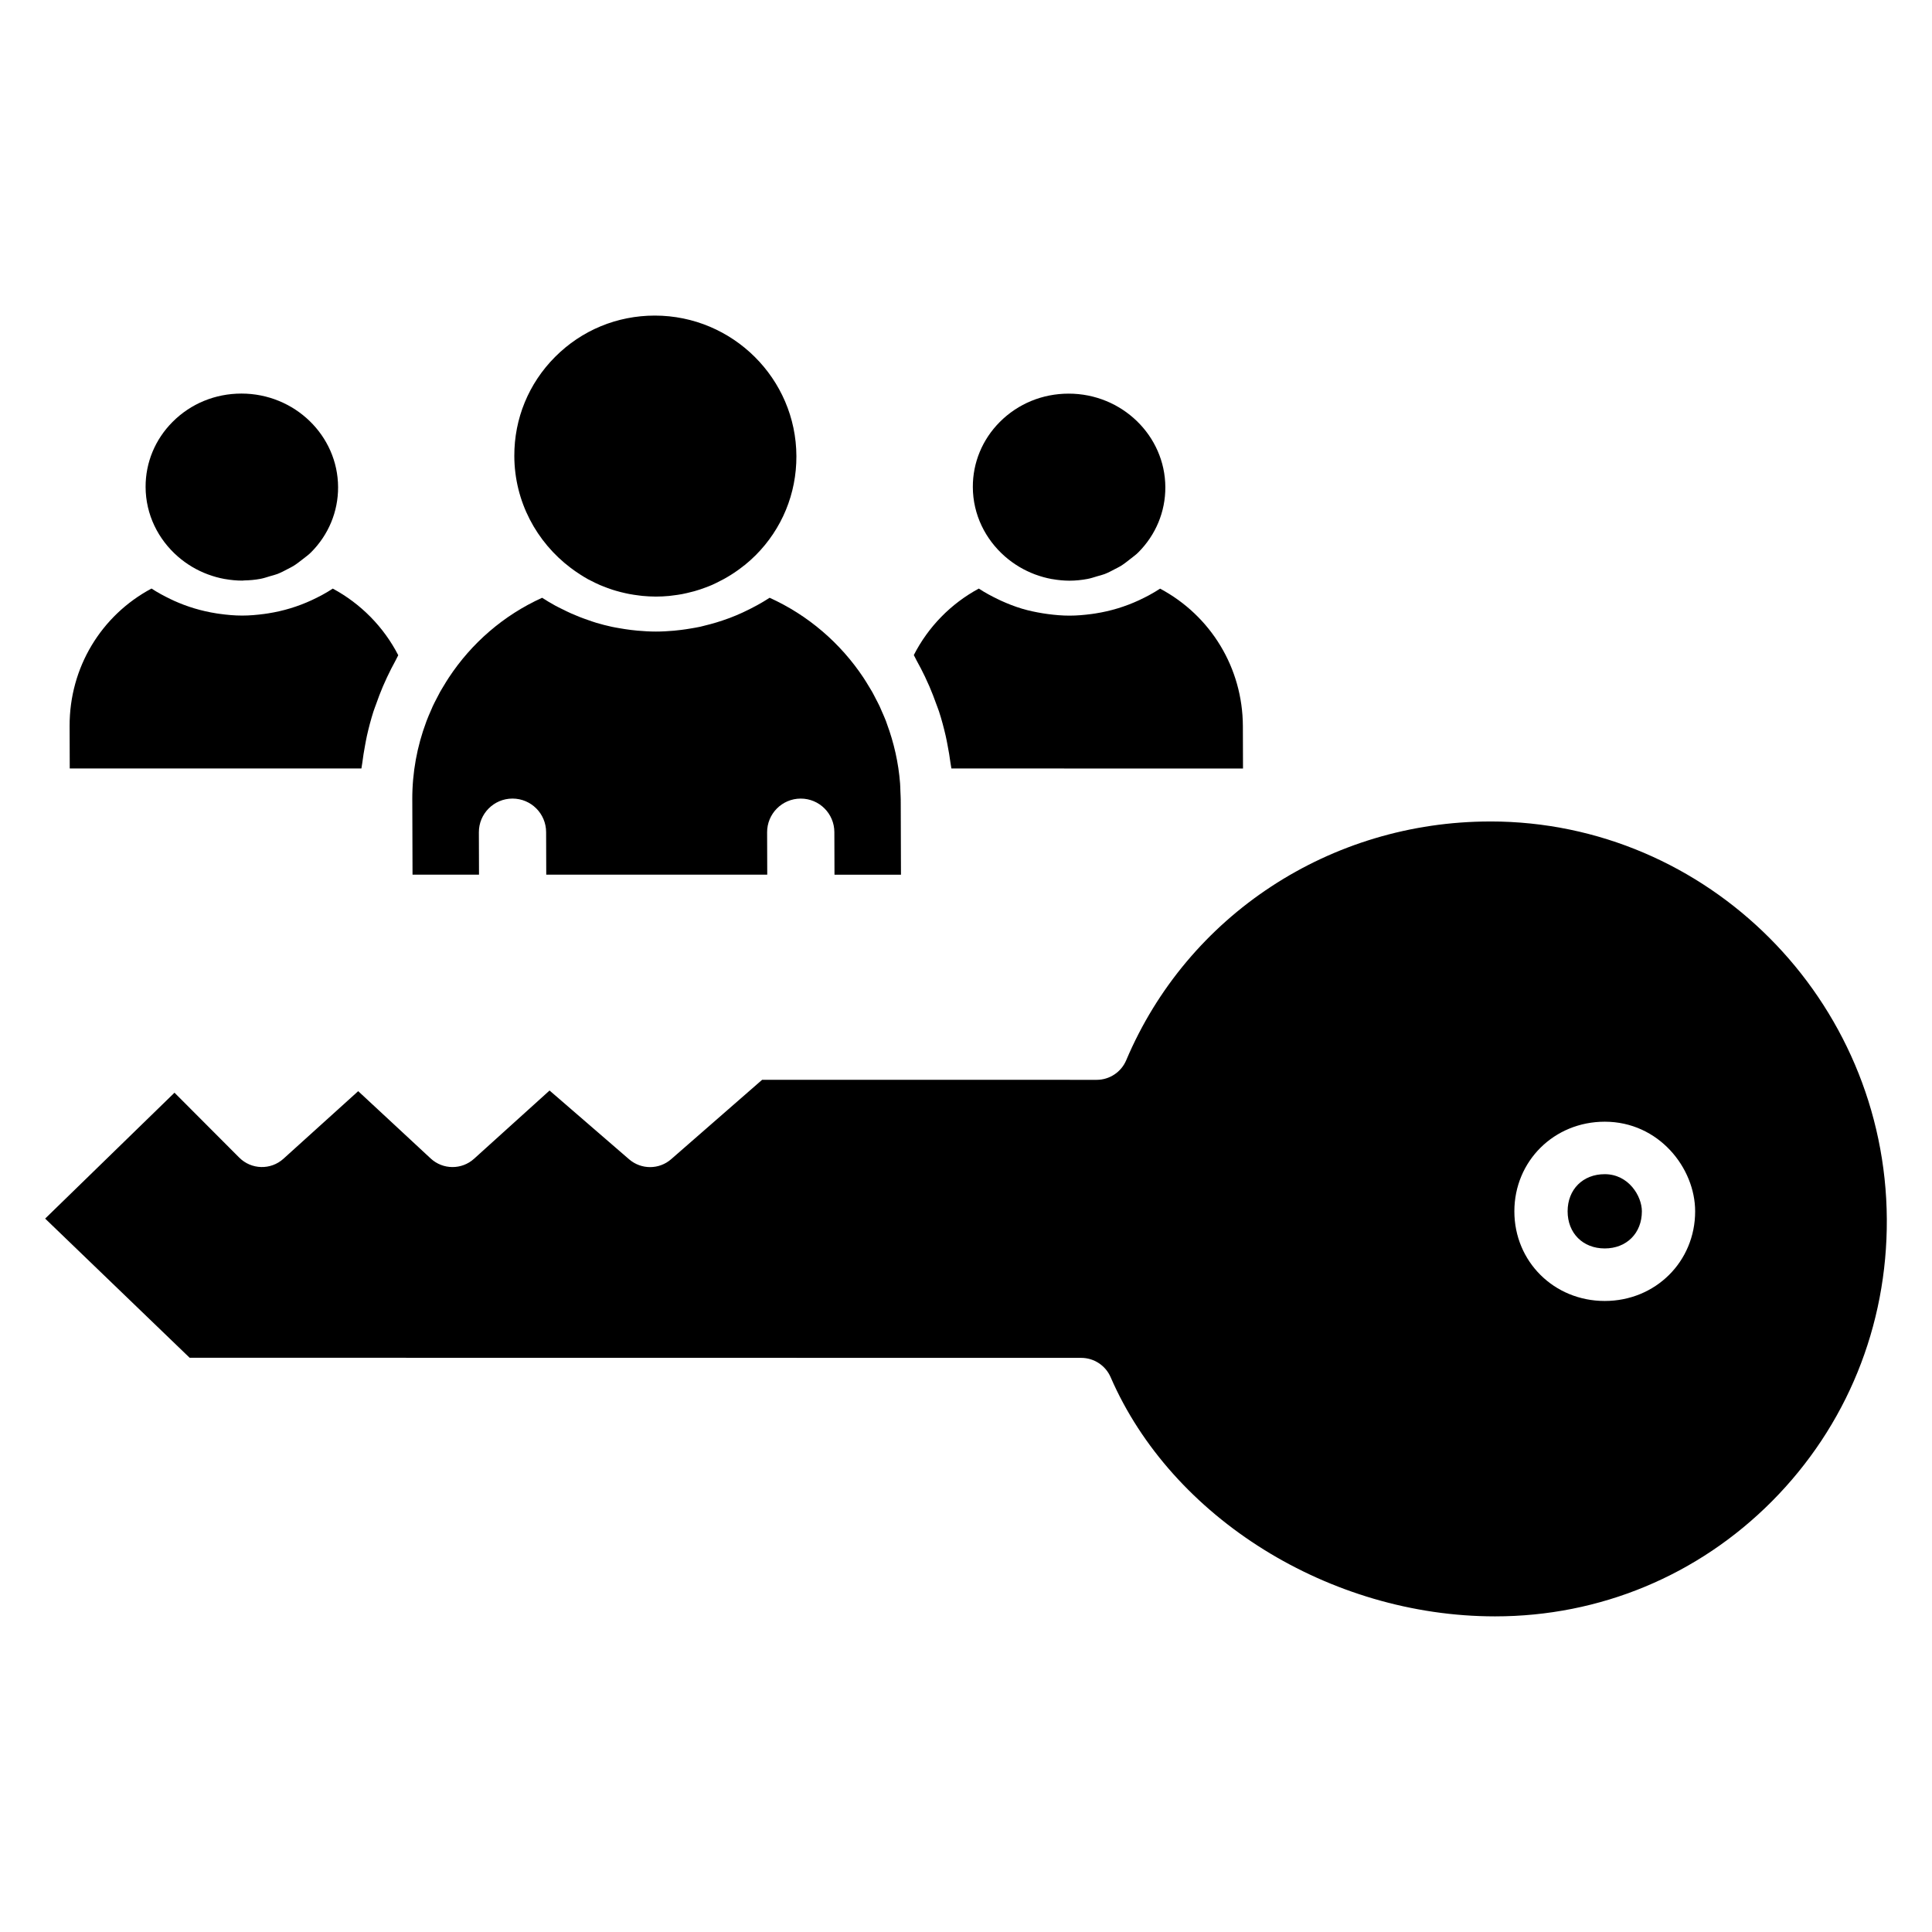
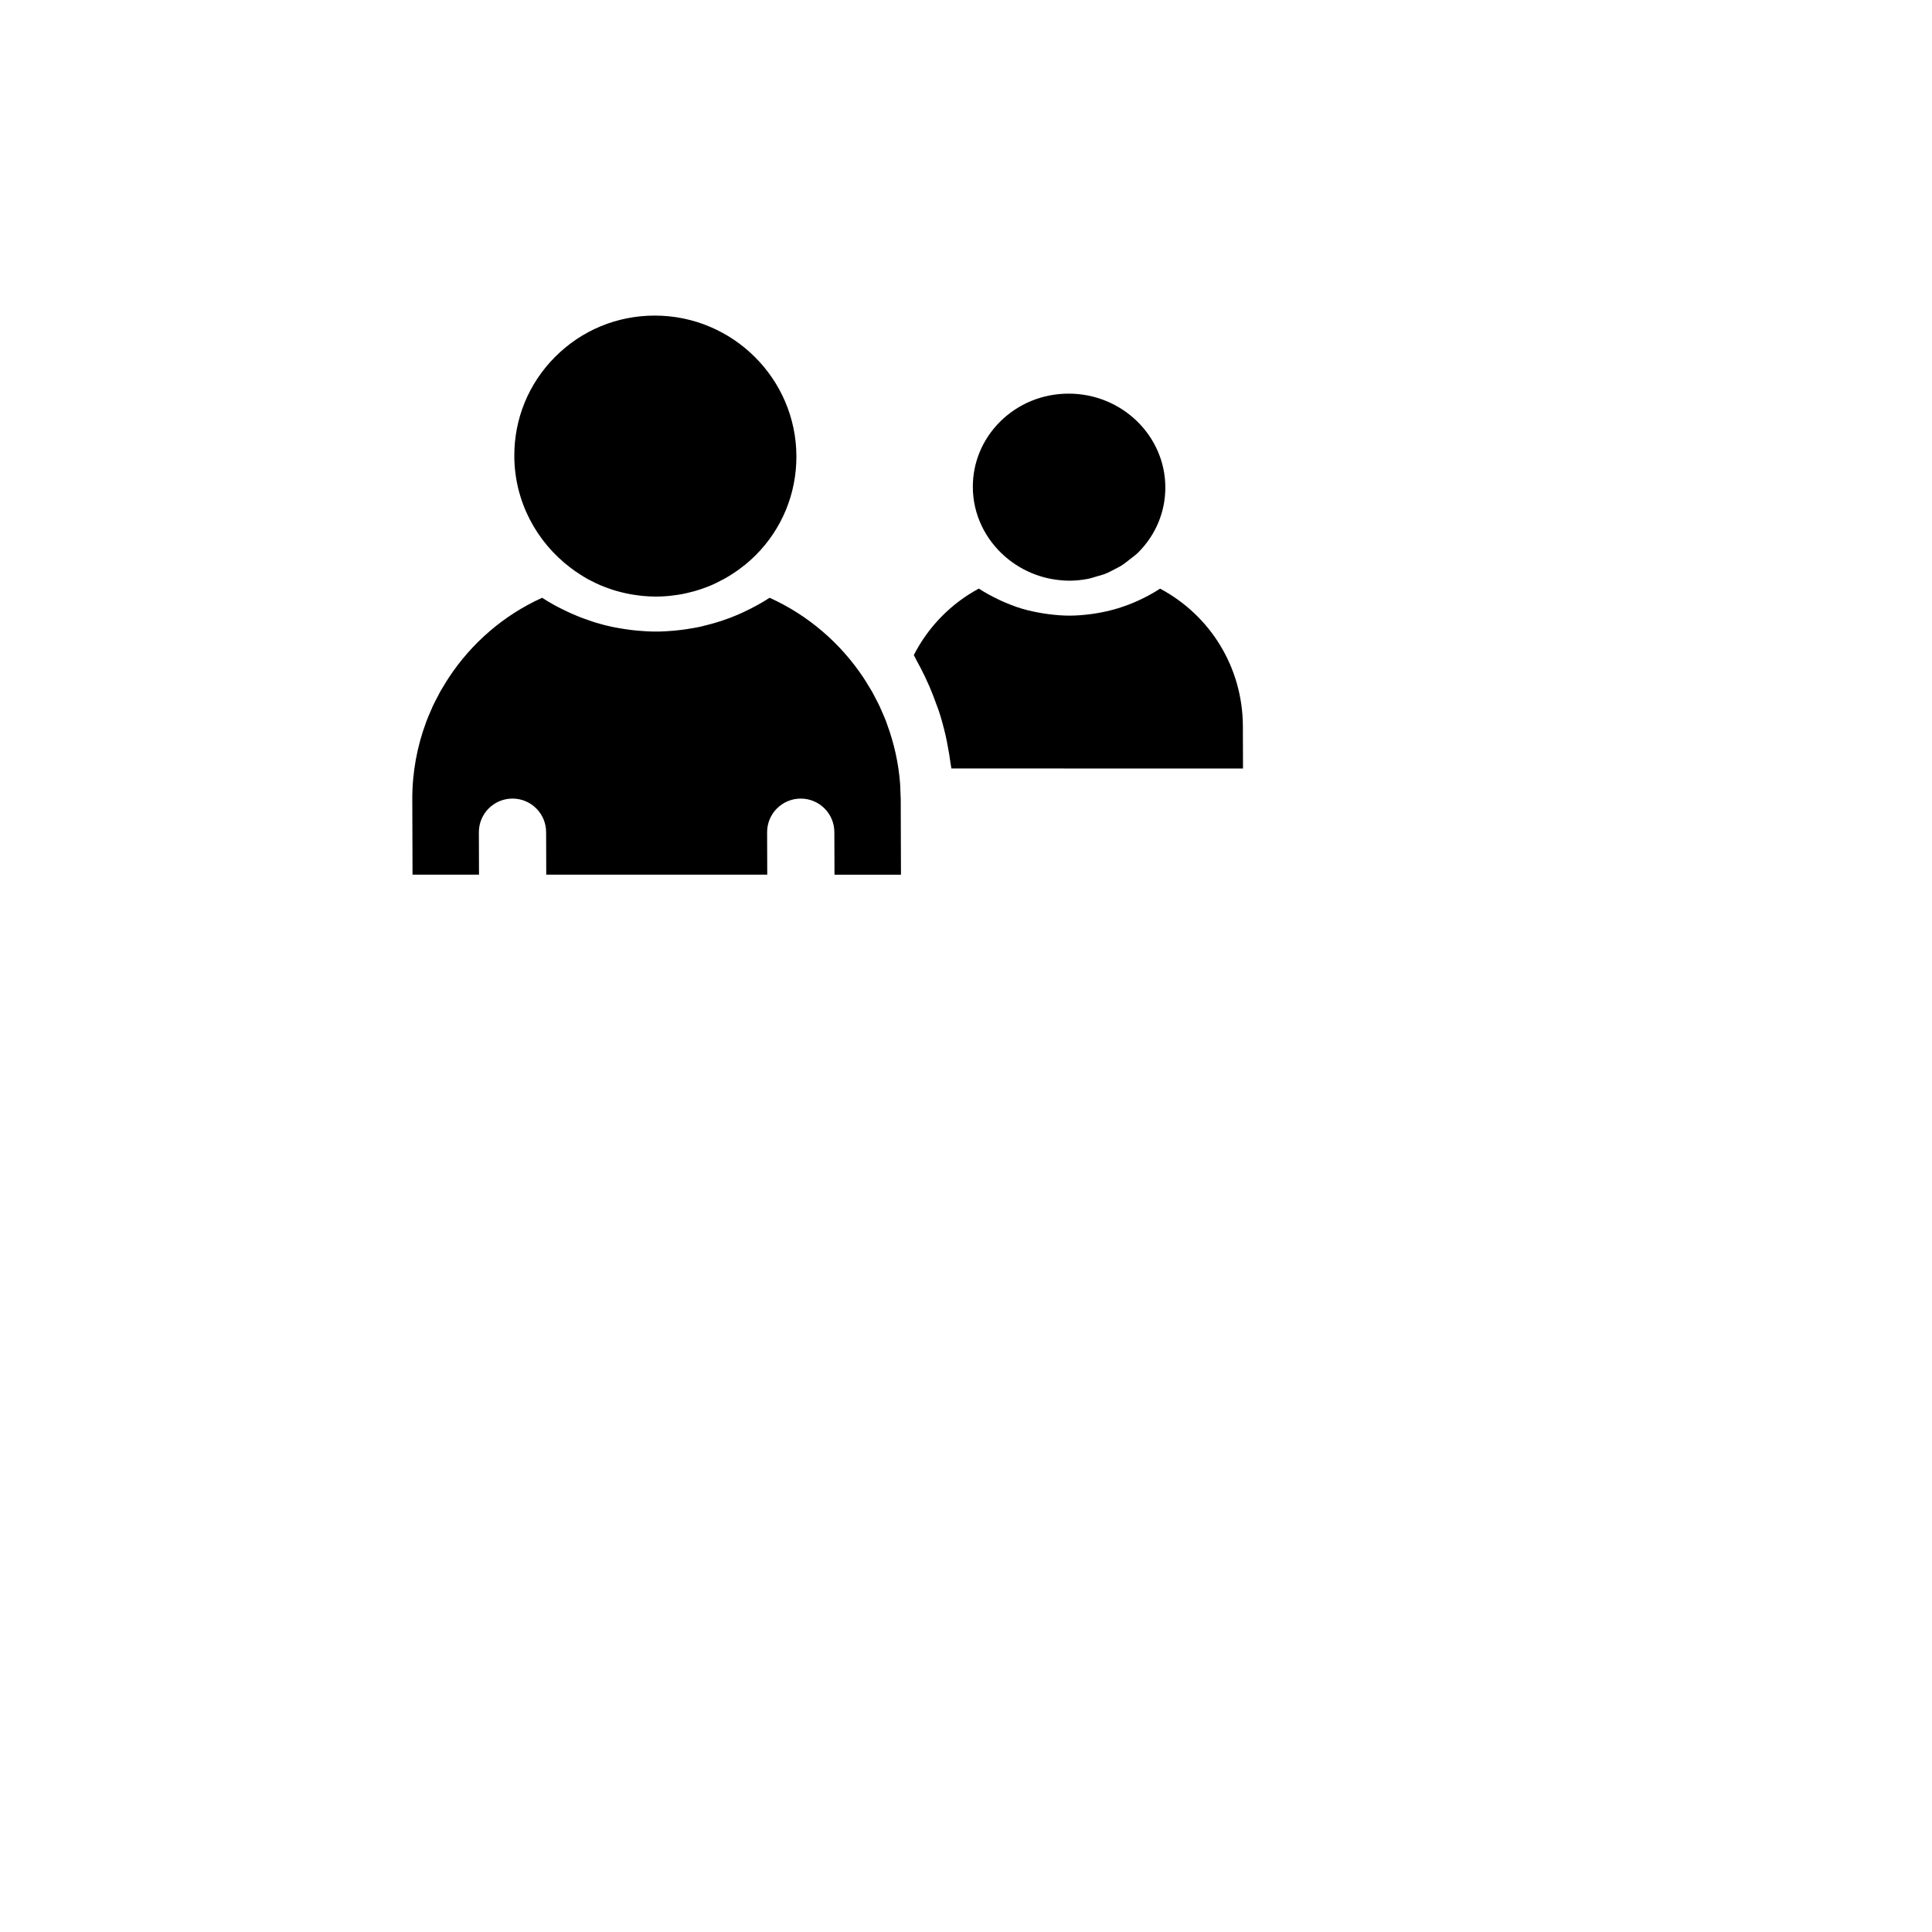
<svg xmlns="http://www.w3.org/2000/svg" fill="#000000" width="800px" height="800px" version="1.1" viewBox="144 144 512 512">
  <g>
-     <path d="m239.78 347.65c0.051-0.469 0.16-0.926 0.219-1.391 0.203-1.637 0.465-3.254 0.77-4.863 0.152-0.797 0.289-1.594 0.465-2.383 0.492-2.184 1.059-4.34 1.734-6.461 0.211-0.664 0.48-1.312 0.711-1.969 0.551-1.57 1.137-3.121 1.785-4.648 0.352-0.824 0.719-1.637 1.102-2.449 0.715-1.531 1.488-3.027 2.297-4.508 0.238-0.438 0.43-0.898 0.68-1.336-3.859-7.496-9.938-13.668-17.355-17.656-1.754 1.156-3.602 2.144-5.5 3.027-0.035 0.016-0.074 0.035-0.109 0.051-3.633 1.684-7.496 2.856-11.508 3.484-0.348 0.055-0.688 0.105-1.035 0.152-1.93 0.254-3.879 0.434-5.859 0.434-2.059 0-4.07-0.191-6.055-0.469-0.254-0.035-0.512-0.074-0.766-0.113-3.957-0.621-7.734-1.754-11.262-3.356-0.301-0.133-0.59-0.281-0.887-0.418-1.746-0.84-3.449-1.754-5.055-2.809-13.375 7.144-21.75 20.977-21.703 36.43l0.035 11.254h77.297z" />
    <path d="m295.22 294.48c0.793 0.598 1.598 1.168 2.426 1.699 0.723 0.461 1.449 0.922 2.203 1.336 0.266 0.145 0.535 0.266 0.805 0.402 0.777 0.402 1.559 0.789 2.363 1.133 0.273 0.117 0.551 0.219 0.828 0.332 0.812 0.328 1.629 0.629 2.469 0.902 0.301 0.094 0.598 0.184 0.902 0.273 0.824 0.242 1.66 0.457 2.508 0.641 0.328 0.07 0.648 0.145 0.98 0.207 0.855 0.164 1.723 0.293 2.602 0.398 0.316 0.039 0.629 0.09 0.945 0.117 1.176 0.109 2.371 0.18 3.574 0.18 1.172 0 2.336-0.062 3.484-0.168 0.363-0.031 0.719-0.09 1.082-0.137 0.781-0.094 1.555-0.199 2.32-0.344 0.441-0.082 0.879-0.18 1.316-0.281 0.66-0.145 1.32-0.309 1.969-0.492 0.496-0.141 0.992-0.293 1.48-0.453 0.539-0.176 1.07-0.375 1.602-0.57 0.57-0.215 1.141-0.434 1.699-0.68 0.359-0.156 0.707-0.336 1.062-0.504 2.566-1.227 5.019-2.738 7.297-4.57 0.043-0.035 0.094-0.051 0.141-0.086 1.027-0.836 2.023-1.715 2.973-2.664 7-7.019 10.836-16.348 10.805-26.258-0.062-20.543-16.895-37.254-37.52-37.262-10 0-19.391 3.887-26.426 10.945-7 7.019-10.84 16.348-10.809 26.258 0.035 12.098 5.906 22.836 14.918 29.645z" />
    <path d="m261.61 325.71c-0.324 0.535-0.656 1.062-0.961 1.609-0.305 0.543-0.574 1.102-0.859 1.652-0.379 0.73-0.766 1.457-1.113 2.203-0.152 0.328-0.281 0.664-0.426 0.996-0.43 0.973-0.859 1.949-1.234 2.949-0.023 0.062-0.043 0.129-0.066 0.191-2.418 6.461-3.715 13.402-3.691 20.551l0.004 0.672 0.059 19.262h17.617l-0.035-11.227c-0.016-4.922 3.965-8.922 8.883-8.938h0.027c4.914 0 8.898 3.973 8.91 8.887l0.035 11.277 58.566 0.004-0.035-11.227c-0.016-4.922 3.965-8.922 8.883-8.938h0.027c4.914 0 8.898 3.973 8.91 8.887l0.035 11.281h17.617l-0.059-19.215c0-0.008-0.004-0.012-0.004-0.02v-0.652c-0.004-0.734-0.059-1.465-0.086-2.195-0.027-0.703-0.031-1.414-0.086-2.113-0.422-5.469-1.629-10.77-3.492-15.793-0.086-0.23-0.156-0.469-0.242-0.699-0.34-0.879-0.719-1.727-1.098-2.586-0.199-0.453-0.379-0.914-0.59-1.359-0.312-0.656-0.656-1.297-0.992-1.941-0.332-0.641-0.648-1.285-1.008-1.922-0.27-0.473-0.562-0.934-0.844-1.398-0.473-0.785-0.945-1.57-1.457-2.34-6.051-9.09-14.59-16.516-24.855-21.156-2.125 1.391-4.352 2.59-6.637 3.668-0.184 0.086-0.371 0.176-0.555 0.266-1.098 0.504-2.207 0.973-3.34 1.402-0.152 0.059-0.309 0.109-0.461 0.164-2.066 0.762-4.176 1.402-6.328 1.91-0.359 0.086-0.707 0.188-1.066 0.27-0.812 0.172-1.625 0.312-2.445 0.449-0.875 0.148-1.746 0.281-2.629 0.391-0.629 0.074-1.254 0.152-1.891 0.207-1.586 0.137-3.18 0.23-4.777 0.23-1.648 0-3.289-0.102-4.93-0.246-0.57-0.051-1.133-0.117-1.695-0.184-1.059-0.129-2.109-0.293-3.156-0.48-0.633-0.113-1.27-0.211-1.898-0.352-1.391-0.305-2.769-0.652-4.133-1.062-0.754-0.223-1.492-0.496-2.234-0.75-0.75-0.262-1.5-0.527-2.238-0.82-0.738-0.293-1.469-0.594-2.191-0.918-0.832-0.371-1.641-0.77-2.453-1.176-0.566-0.289-1.145-0.551-1.699-0.859-1.199-0.656-2.379-1.359-3.531-2.106-10.25 4.637-18.746 12.074-24.738 21.176-0.465 0.691-0.883 1.406-1.312 2.117z" />
    <path d="m410.36 291.5c1.172 1.023 2.43 1.926 3.742 2.711 0.027 0.016 0.051 0.031 0.078 0.047 1.289 0.762 2.641 1.41 4.039 1.941 0.074 0.027 0.148 0.051 0.223 0.078 1.371 0.504 2.777 0.895 4.219 1.164 0.109 0.02 0.219 0.031 0.332 0.047 1.453 0.25 2.934 0.398 4.426 0.398 1.633 0 3.234-0.172 4.801-0.465 0.879-0.164 1.719-0.457 2.574-0.711 0.645-0.188 1.309-0.34 1.934-0.578 0.961-0.371 1.875-0.855 2.785-1.344 0.48-0.254 0.973-0.48 1.438-0.762 0.871-0.535 1.68-1.168 2.488-1.812 0.75-0.602 1.547-1.145 2.234-1.84 4.629-4.644 7.172-10.77 7.152-17.25-0.043-13.676-11.531-24.809-25.613-24.809-6.945 0-13.426 2.664-18.254 7.504-4.629 4.648-7.168 10.77-7.148 17.25 0.02 7.316 3.336 13.883 8.551 18.43z" />
    <path d="m389.17 323.42c0.398 0.836 0.781 1.668 1.145 2.516 0.648 1.504 1.234 3.035 1.789 4.582 0.238 0.676 0.52 1.34 0.742 2.023 0.688 2.113 1.262 4.269 1.766 6.445 0.184 0.797 0.328 1.598 0.484 2.402 0.32 1.613 0.586 3.234 0.805 4.875 0.059 0.469 0.176 0.926 0.227 1.395l77.281 0.004-0.035-11.207c-0.047-15.461-8.516-29.301-21.941-36.461-1.754 1.156-3.606 2.148-5.504 3.035-0.035 0.016-0.07 0.035-0.105 0.051-3.629 1.68-7.484 2.856-11.496 3.484-0.363 0.059-0.723 0.109-1.09 0.16-1.918 0.25-3.852 0.426-5.82 0.426-1.953 0-3.863-0.172-5.75-0.422-0.434-0.059-0.863-0.125-1.297-0.191-1.871-0.305-3.711-0.688-5.5-1.219-0.008-0.004-0.016-0.004-0.023-0.008-1.906-0.57-3.742-1.289-5.531-2.102-0.273-0.121-0.535-0.25-0.805-0.383-1.77-0.848-3.492-1.773-5.117-2.844-7.383 3.981-13.418 10.145-17.227 17.625 0.27 0.457 0.469 0.941 0.723 1.402 0.805 1.449 1.566 2.914 2.281 4.41z" />
-     <path d="m191.15 291.5c1.16 1.012 2.406 1.906 3.711 2.688 0.035 0.02 0.07 0.043 0.105 0.062 1.281 0.758 2.633 1.406 4.027 1.93 0.07 0.027 0.145 0.051 0.219 0.078 1.379 0.508 2.797 0.902 4.246 1.168 0.086 0.016 0.176 0.023 0.266 0.039 1.469 0.254 2.965 0.402 4.473 0.402h0.012c0.172 0 0.344-0.043 0.516-0.047 1.449-0.027 2.875-0.156 4.266-0.414 0.891-0.164 1.742-0.461 2.606-0.719 0.637-0.188 1.297-0.34 1.914-0.574 0.953-0.367 1.852-0.848 2.75-1.324 0.492-0.262 1-0.492 1.477-0.789 0.855-0.527 1.648-1.145 2.441-1.773 0.766-0.609 1.57-1.16 2.266-1.867 4.629-4.648 7.172-10.777 7.152-17.254-0.043-13.676-11.527-24.805-25.609-24.805-6.945 0-13.43 2.664-18.254 7.508-4.629 4.644-7.168 10.766-7.148 17.246 0.023 7.328 3.344 13.898 8.566 18.445z" />
-     <path d="m538.95 361.7h-0.02c-42.344 0-80.207 24.836-96.473 63.277-1.332 3.148-4.418 5.191-7.832 5.191l-88.652-0.012-24.105 21.039c-3.188 2.793-7.949 2.801-11.156 0.023l-21.074-18.219-20.008 18.086c-3.266 2.957-8.262 2.926-11.492-0.074l-19.211-17.84-19.805 17.906c-3.367 3.051-8.527 2.91-11.727-0.305l-17.152-17.195-34.277 33.363 38.289 36.879 236.27 0.031c3.391 0 6.453 2.012 7.805 5.121 16.191 37.309 58.082 63.375 101.86 63.383h0.016c27.758 0 53.809-10.828 73.367-30.488 19.789-19.898 30.605-46.457 30.453-74.781-0.324-58.102-47.461-105.38-105.08-105.39zm30.324 127.07c-13.434 0-23.953-10.434-23.953-23.754 0-13.32 10.523-23.754 23.953-23.754 14.332 0 23.957 12.281 23.957 23.754 0.008 13.32-10.52 23.754-23.957 23.754z" />
-     <path d="m569.27 455.17c-5.789 0-9.836 4.043-9.836 9.84s4.047 9.84 9.836 9.84c5.793 0 9.844-4.043 9.844-9.84 0-4.016-3.504-9.84-9.844-9.84z" />
  </g>
</svg>